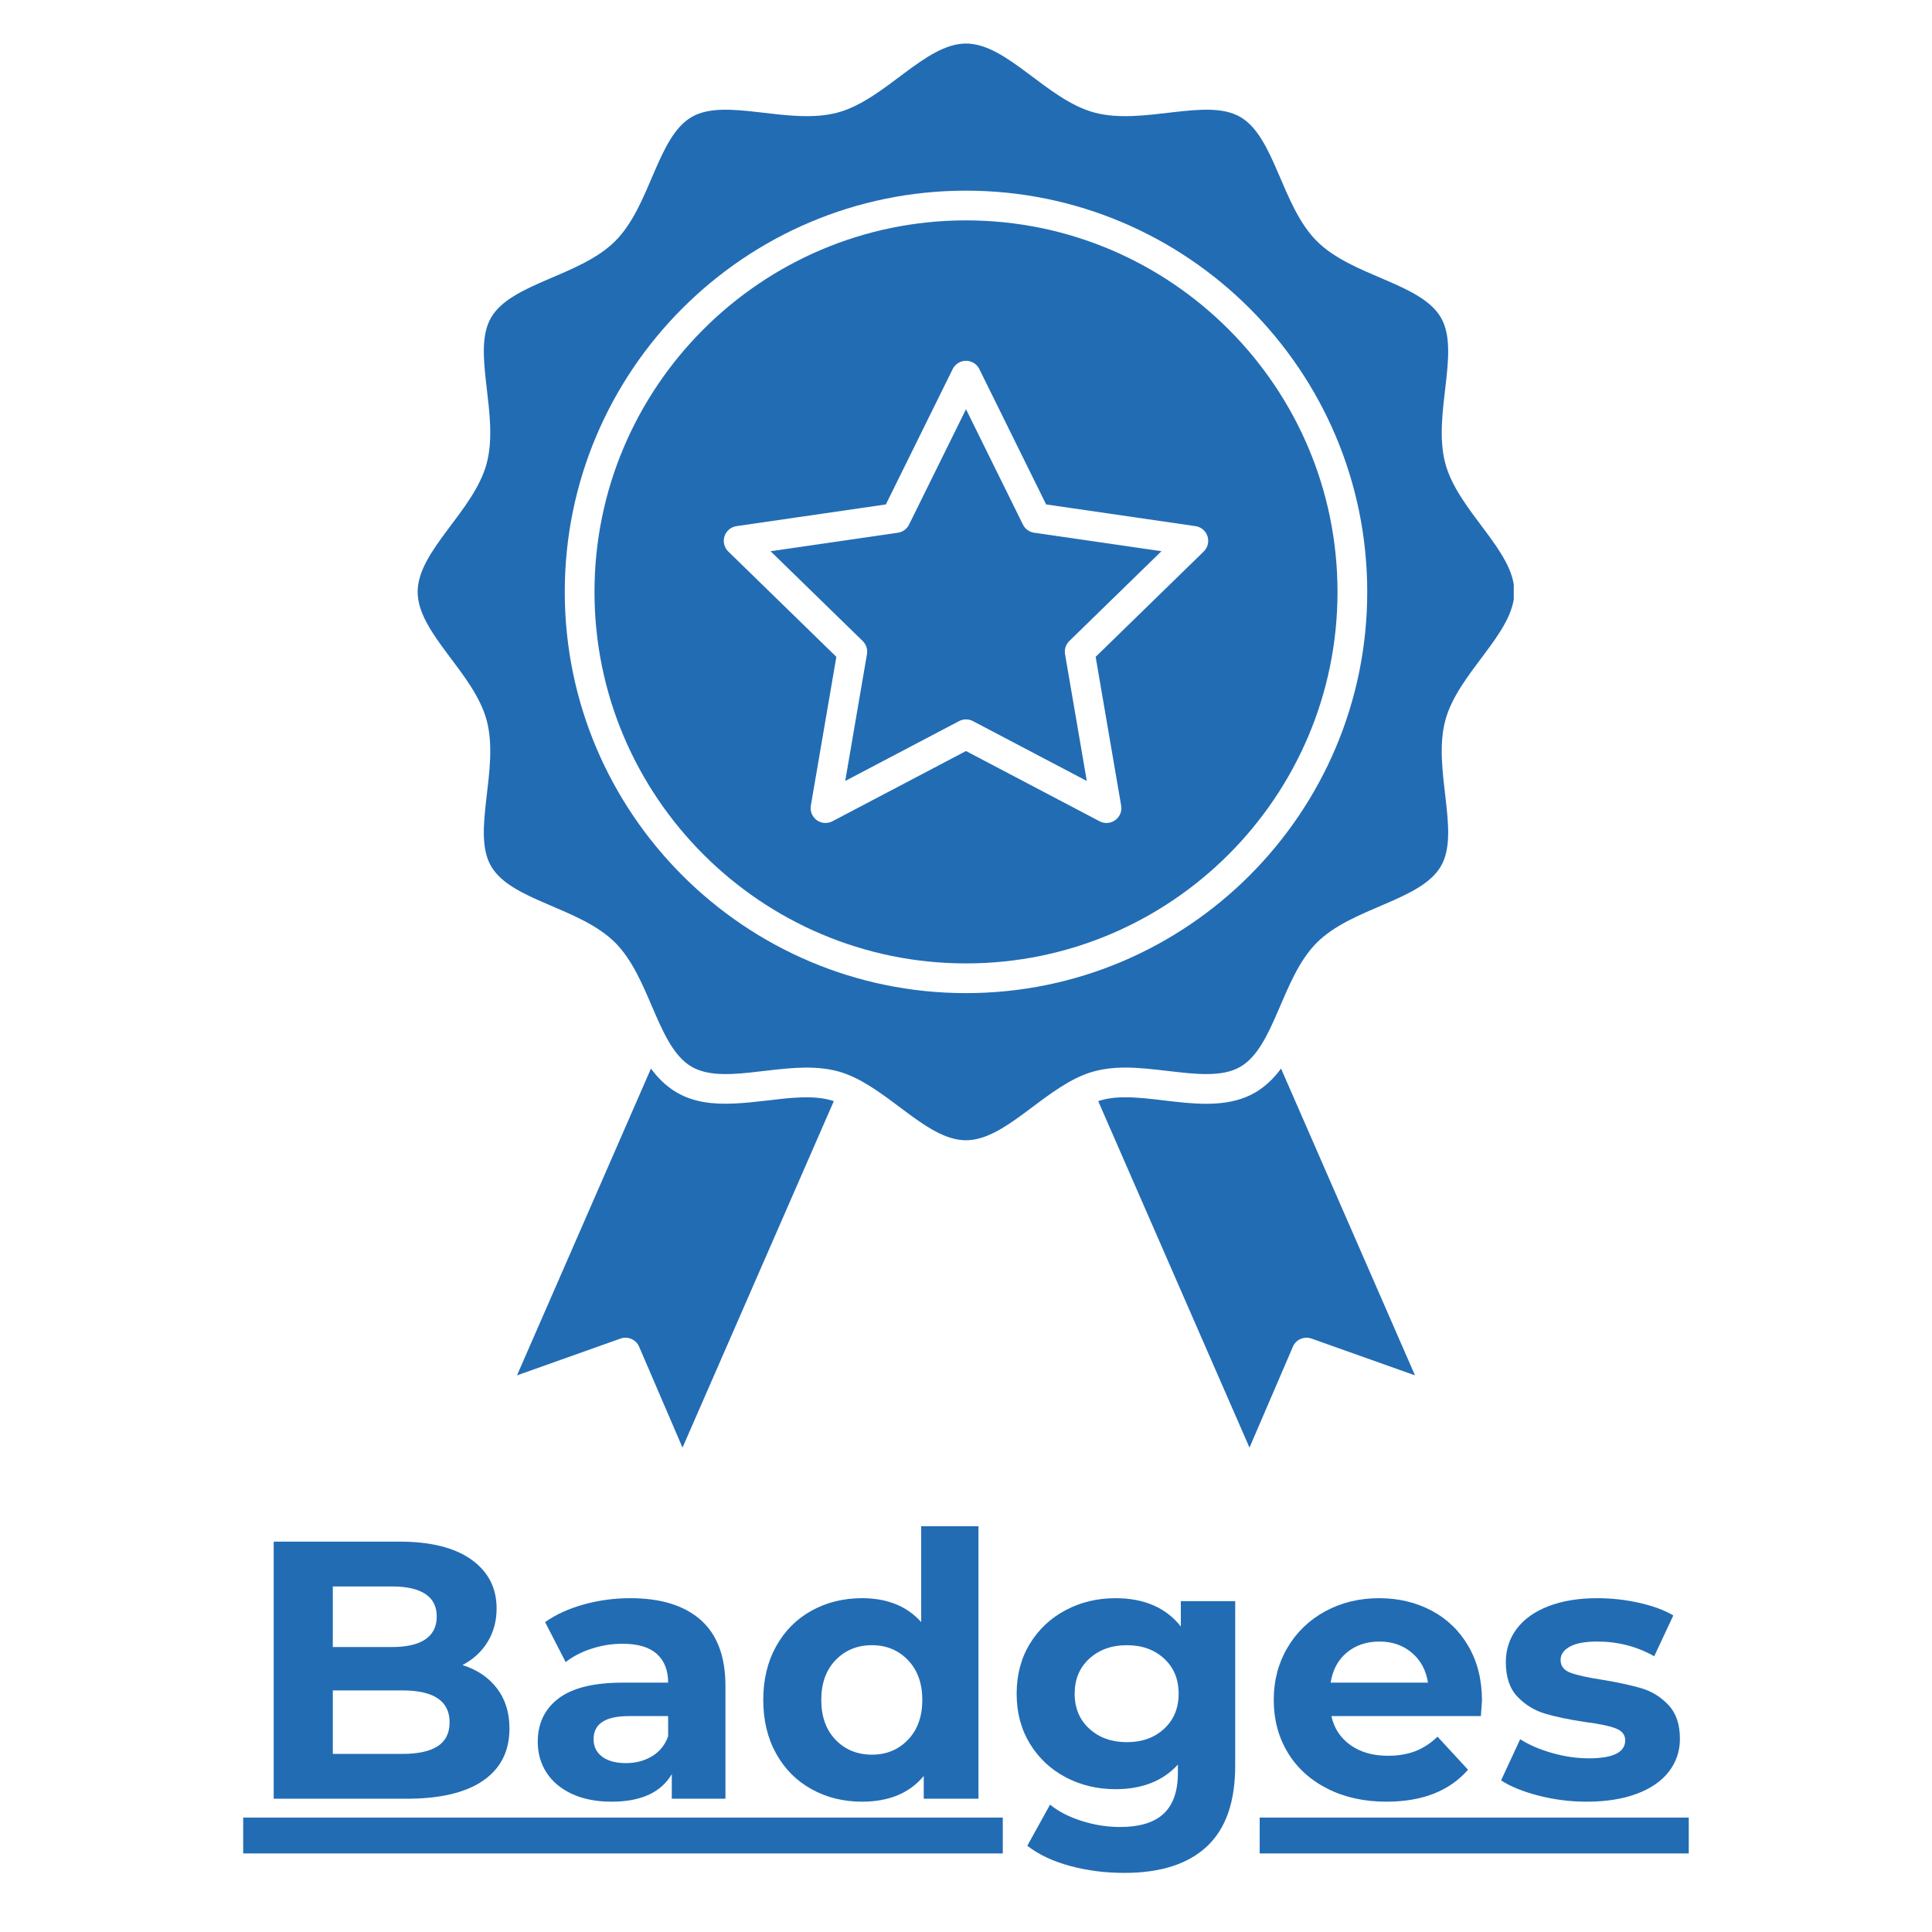
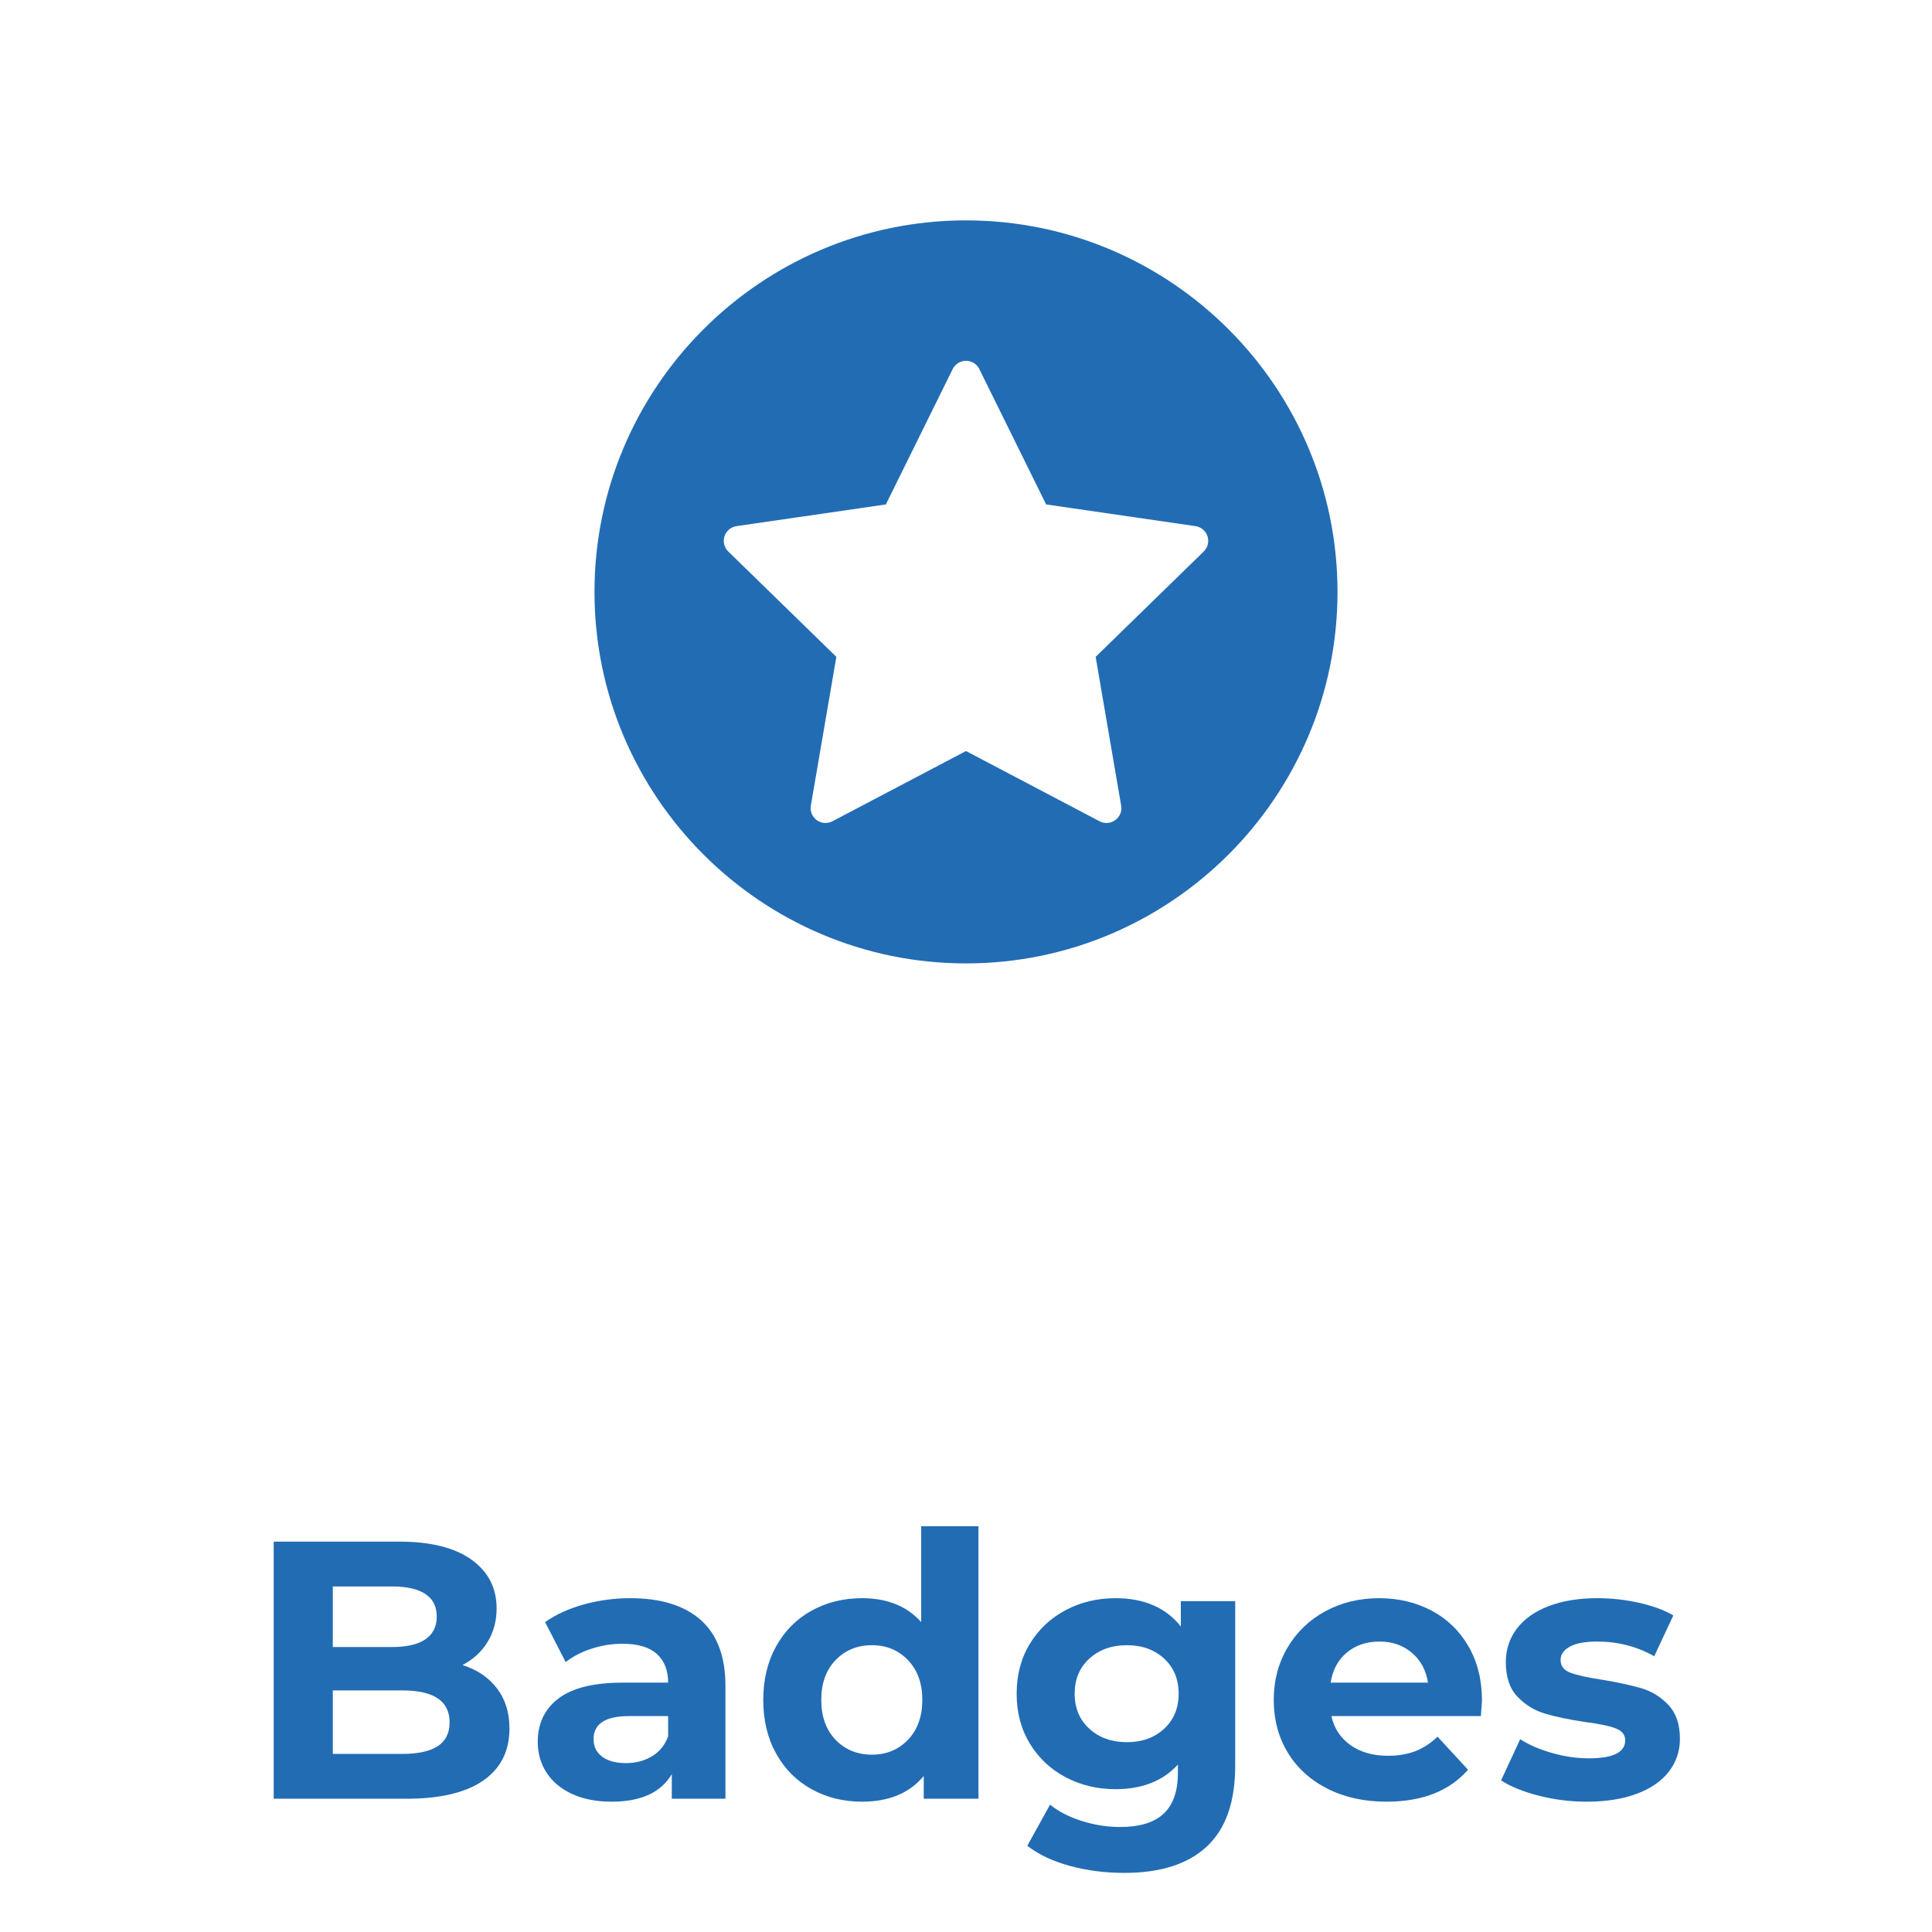
<svg xmlns="http://www.w3.org/2000/svg" width="1024" viewBox="0 0 768 768" height="1024" preserveAspectRatio="xMidYMid meet">
  <defs>
    <g />
    <clipPath id="7a9d0a65db">
-       <path d="M 205 424 L 332 424 L 332 575.637 L 205 575.637 Z M 205 424 " clip-rule="nonzero" />
-     </clipPath>
+       </clipPath>
    <clipPath id="026d5484d4">
-       <path d="M 436 424 L 563 424 L 563 575.637 L 436 575.637 Z M 436 424 " clip-rule="nonzero" />
-     </clipPath>
+       </clipPath>
    <clipPath id="a55f2c5b3b">
-       <path d="M 166 17 L 601.746 17 L 601.746 454 L 166 454 Z M 166 17 " clip-rule="nonzero" />
-     </clipPath>
+       </clipPath>
    <clipPath id="2f2eabdc13">
      <path d="M 96 722 L 672 722 L 672 722.148 L 96 722.148 Z M 500.746 722.148 L 672 722.148 L 672 737 L 500.746 737 Z M 96 722.148 L 398.625 722.148 L 398.625 737 L 96 737 Z M 96 722.148 " clip-rule="nonzero" />
    </clipPath>
  </defs>
  <g clip-path="url(#7a9d0a65db)">
    <path fill="#226cb4" d="M 305.195 437.449 C 286.477 439.648 271.438 440.789 259.699 426 C 259.383 425.598 259.066 425.195 258.762 424.781 L 205.516 546.727 L 246.66 532.105 C 249.598 531.062 252.836 532.484 254.062 535.34 L 271.309 575.453 L 331.449 437.719 C 323.746 435.074 313.484 436.473 305.195 437.449 Z M 305.195 437.449 " fill-opacity="1" fill-rule="nonzero" />
  </g>
  <g clip-path="url(#026d5484d4)">
    <path fill="#226cb4" d="M 498.922 434.316 C 480.074 445.223 453.418 431.934 436.555 437.715 L 496.691 575.453 L 513.938 535.34 C 515.164 532.477 518.406 531.062 521.34 532.105 L 562.484 546.727 L 509.238 424.781 C 506.02 429.148 502.41 432.301 498.922 434.316 Z M 498.922 434.316 " fill-opacity="1" fill-rule="nonzero" />
  </g>
  <path fill="#226cb4" d="M 384 87.605 C 302.57 87.605 236.32 153.855 236.32 235.289 C 236.32 316.719 302.566 382.969 384 382.969 C 465.434 382.969 531.68 316.719 531.68 235.289 C 531.68 153.855 465.43 87.605 384 87.605 Z M 478.504 219.227 L 435.539 261.105 L 445.68 320.246 C 446.508 325.07 441.422 328.738 437.109 326.473 L 384 298.551 L 330.891 326.473 C 328.895 327.52 326.488 327.344 324.672 326.023 C 322.852 324.703 321.941 322.461 322.32 320.246 L 332.465 261.105 L 289.496 219.227 C 287.887 217.656 287.309 215.309 288.004 213.168 C 288.699 211.031 290.547 209.473 292.77 209.148 L 352.148 200.52 L 378.703 146.715 C 379.699 144.699 381.75 143.422 384 143.422 C 386.25 143.422 388.301 144.699 389.297 146.715 L 415.852 200.52 L 475.23 209.148 C 477.453 209.473 479.305 211.031 479.996 213.168 C 480.695 215.309 480.113 217.656 478.504 219.227 Z M 478.504 219.227 " fill-opacity="1" fill-rule="nonzero" />
  <g clip-path="url(#a55f2c5b3b)">
    <path fill="#226cb4" d="M 601.977 235.285 C 601.977 218.883 579.59 203.148 574.531 184.219 C 569.344 164.809 580.648 139.84 572.805 126.281 C 564.789 112.426 537.547 109.945 523.445 95.84 C 509.395 81.789 506.824 54.477 493.008 46.48 C 479.449 38.637 454.48 49.941 435.066 44.754 C 416.102 39.688 400.418 17.309 384 17.309 C 367.602 17.309 351.867 39.691 332.934 44.754 C 313.52 49.941 288.551 38.641 274.992 46.48 C 261.141 54.5 258.66 81.738 244.555 95.84 C 230.492 109.902 203.191 112.457 195.195 126.281 C 187.348 139.844 198.66 164.793 193.465 184.219 C 188.398 203.184 166.023 218.867 166.023 235.285 C 166.023 251.688 188.406 267.422 193.465 286.352 C 198.66 305.789 187.344 330.723 195.195 344.293 C 203.211 358.148 230.449 360.625 244.555 374.73 C 258.055 388.23 261.023 414.199 273.566 423.164 C 285.777 431.902 308.07 422.523 327.145 424.742 C 331.648 425.266 335.434 426.344 339.57 428.297 C 355.562 435.855 369.551 453.266 384 453.266 C 399.18 453.266 413.883 434.008 430.953 427.203 C 441.402 423.039 452.438 424.336 464.18 425.715 C 475.301 427.023 485.805 428.258 493.004 424.094 C 506.766 416.133 509.422 388.754 523.441 374.734 C 537.496 360.68 564.809 358.113 572.801 344.297 C 580.645 330.742 569.34 305.773 574.531 286.355 C 579.602 267.391 601.977 251.707 601.977 235.285 Z M 384 394.781 C 296.055 394.781 224.504 323.23 224.504 235.285 C 224.504 147.34 296.055 75.789 384 75.789 C 471.945 75.789 543.496 147.34 543.496 235.285 C 543.496 323.23 471.945 394.781 384 394.781 Z M 384 394.781 " fill-opacity="1" fill-rule="nonzero" />
  </g>
-   <path fill="#226cb4" d="M 406.633 208.535 L 384 162.676 L 361.367 208.535 C 360.508 210.277 358.844 211.484 356.922 211.766 L 306.312 219.117 L 342.934 254.812 C 344.324 256.172 344.961 258.125 344.633 260.043 L 335.988 310.445 L 381.25 286.648 C 382.973 285.746 385.031 285.742 386.75 286.648 L 432.016 310.445 L 423.371 260.043 C 423.043 258.125 423.676 256.172 425.07 254.812 L 461.688 219.117 L 411.082 211.766 C 409.156 211.484 407.492 210.277 406.633 208.535 Z M 406.633 208.535 " fill-opacity="1" fill-rule="nonzero" />
  <g clip-path="url(#2f2eabdc13)">
-     <path fill="#226cb4" d="M 96.676 722.523 L 671.305 722.523 L 671.305 736.773 L 96.676 736.773 Z M 96.676 722.523 " fill-opacity="1" fill-rule="nonzero" />
-   </g>
+     </g>
  <g fill="#226cb4" fill-opacity="1">
    <g transform="translate(96.676, 715.023)">
      <g>
        <path d="M 87.156 -53.141 C 93 -51.297 97.57 -48.207 100.875 -43.875 C 104.188 -39.539 105.844 -34.211 105.844 -27.891 C 105.844 -18.93 102.363 -12.039 95.406 -7.219 C 88.445 -2.406 78.301 0 64.969 0 L 12.125 0 L 12.125 -102.203 L 62.047 -102.203 C 74.504 -102.203 84.066 -99.816 90.734 -95.047 C 97.398 -90.273 100.734 -83.801 100.734 -75.625 C 100.734 -70.664 99.539 -66.238 97.156 -62.344 C 94.781 -58.445 91.445 -55.379 87.156 -53.141 Z M 35.625 -84.391 L 35.625 -60.297 L 59.125 -60.297 C 64.969 -60.297 69.395 -61.316 72.406 -63.359 C 75.426 -65.41 76.938 -68.43 76.938 -72.422 C 76.938 -76.41 75.426 -79.398 72.406 -81.391 C 69.395 -83.391 64.969 -84.391 59.125 -84.391 Z M 63.219 -17.812 C 69.445 -17.812 74.141 -18.832 77.297 -20.875 C 80.461 -22.914 82.047 -26.082 82.047 -30.375 C 82.047 -38.832 75.77 -43.062 63.219 -43.062 L 35.625 -43.062 L 35.625 -17.812 Z M 63.219 -17.812 " />
      </g>
    </g>
  </g>
  <g fill="#226cb4" fill-opacity="1">
    <g transform="translate(208.36, 715.023)">
      <g>
        <path d="M 42.188 -79.719 C 54.352 -79.719 63.695 -76.82 70.219 -71.031 C 76.75 -65.238 80.016 -56.504 80.016 -44.828 L 80.016 0 L 58.688 0 L 58.688 -9.781 C 54.406 -2.477 46.426 1.172 34.75 1.172 C 28.719 1.172 23.484 0.148 19.047 -1.891 C 14.617 -3.941 11.238 -6.766 8.906 -10.359 C 6.57 -13.961 5.406 -18.051 5.406 -22.625 C 5.406 -29.926 8.156 -35.672 13.656 -39.859 C 19.156 -44.047 27.645 -46.141 39.125 -46.141 L 57.234 -46.141 C 57.234 -51.098 55.723 -54.914 52.703 -57.594 C 49.691 -60.27 45.164 -61.609 39.125 -61.609 C 34.938 -61.609 30.82 -60.953 26.781 -59.641 C 22.75 -58.328 19.32 -56.551 16.5 -54.312 L 8.328 -70.219 C 12.609 -73.238 17.738 -75.578 23.719 -77.234 C 29.707 -78.891 35.863 -79.719 42.188 -79.719 Z M 40.438 -14.156 C 44.332 -14.156 47.785 -15.055 50.797 -16.859 C 53.816 -18.66 55.961 -21.312 57.234 -24.812 L 57.234 -32.844 L 41.609 -32.844 C 32.266 -32.844 27.594 -29.781 27.594 -23.656 C 27.594 -20.727 28.734 -18.41 31.016 -16.703 C 33.305 -15.004 36.445 -14.156 40.438 -14.156 Z M 40.438 -14.156 " />
      </g>
    </g>
  </g>
  <g fill="#226cb4" fill-opacity="1">
    <g transform="translate(298.437, 715.023)">
      <g>
        <path d="M 90.516 -108.328 L 90.516 0 L 68.766 0 L 68.766 -9.047 C 63.117 -2.234 54.941 1.172 44.234 1.172 C 36.836 1.172 30.145 -0.484 24.156 -3.797 C 18.176 -7.109 13.484 -11.828 10.078 -17.953 C 6.672 -24.086 4.969 -31.195 4.969 -39.281 C 4.969 -47.352 6.672 -54.453 10.078 -60.578 C 13.484 -66.711 18.176 -71.438 24.156 -74.75 C 30.145 -78.062 36.836 -79.719 44.234 -79.719 C 54.266 -79.719 62.102 -76.551 67.75 -70.219 L 67.75 -108.328 Z M 48.188 -17.516 C 53.926 -17.516 58.691 -19.484 62.484 -23.422 C 66.285 -27.367 68.188 -32.656 68.188 -39.281 C 68.188 -45.895 66.285 -51.172 62.484 -55.109 C 58.691 -59.055 53.926 -61.031 48.188 -61.031 C 42.344 -61.031 37.52 -59.055 33.719 -55.109 C 29.926 -51.172 28.031 -45.895 28.031 -39.281 C 28.031 -32.656 29.926 -27.367 33.719 -23.422 C 37.52 -19.484 42.344 -17.516 48.188 -17.516 Z M 48.188 -17.516 " />
      </g>
    </g>
  </g>
  <g fill="#226cb4" fill-opacity="1">
    <g transform="translate(399.464, 715.023)">
      <g>
        <path d="M 91.547 -78.547 L 91.547 -13.141 C 91.547 1.266 87.797 11.969 80.297 18.969 C 72.805 25.977 61.859 29.484 47.453 29.484 C 39.859 29.484 32.656 28.555 25.844 26.703 C 19.031 24.859 13.383 22.188 8.906 18.688 L 17.953 2.344 C 21.266 5.062 25.453 7.223 30.516 8.828 C 35.578 10.43 40.641 11.234 45.703 11.234 C 53.586 11.234 59.398 9.457 63.141 5.906 C 66.891 2.352 68.766 -3.02 68.766 -10.219 L 68.766 -13.578 C 62.828 -7.055 54.555 -3.797 43.953 -3.797 C 36.742 -3.797 30.145 -5.375 24.156 -8.531 C 18.176 -11.695 13.43 -16.148 9.922 -21.891 C 6.422 -27.641 4.672 -34.258 4.672 -41.75 C 4.672 -49.25 6.422 -55.867 9.922 -61.609 C 13.43 -67.348 18.176 -71.801 24.156 -74.969 C 30.145 -78.133 36.742 -79.719 43.953 -79.719 C 55.336 -79.719 64 -75.969 69.938 -68.469 L 69.938 -78.547 Z M 48.469 -22.484 C 54.508 -22.484 59.453 -24.258 63.297 -27.812 C 67.141 -31.363 69.062 -36.008 69.062 -41.75 C 69.062 -47.5 67.141 -52.148 63.297 -55.703 C 59.453 -59.254 54.508 -61.031 48.469 -61.031 C 42.438 -61.031 37.473 -59.254 33.578 -55.703 C 29.68 -52.148 27.734 -47.5 27.734 -41.75 C 27.734 -36.008 29.68 -31.363 33.578 -27.812 C 37.473 -24.258 42.438 -22.484 48.469 -22.484 Z M 48.469 -22.484 " />
      </g>
    </g>
  </g>
  <g fill="#226cb4" fill-opacity="1">
    <g transform="translate(501.658, 715.023)">
      <g>
        <path d="M 87.453 -38.984 C 87.453 -38.691 87.305 -36.645 87.016 -32.844 L 27.594 -32.844 C 28.664 -27.977 31.195 -24.133 35.188 -21.312 C 39.176 -18.488 44.141 -17.078 50.078 -17.078 C 54.16 -17.078 57.785 -17.688 60.953 -18.906 C 64.117 -20.125 67.062 -22.047 69.781 -24.672 L 81.906 -11.531 C 74.508 -3.062 63.707 1.172 49.5 1.172 C 40.633 1.172 32.797 -0.555 25.984 -4.016 C 19.172 -7.473 13.914 -12.266 10.219 -18.391 C 6.52 -24.523 4.672 -31.488 4.672 -39.281 C 4.672 -46.969 6.492 -53.898 10.141 -60.078 C 13.797 -66.254 18.812 -71.07 25.188 -74.531 C 31.562 -77.988 38.691 -79.719 46.578 -79.719 C 54.266 -79.719 61.223 -78.062 67.453 -74.75 C 73.68 -71.438 78.57 -66.691 82.125 -60.516 C 85.676 -54.336 87.453 -47.16 87.453 -38.984 Z M 46.719 -62.484 C 41.562 -62.484 37.227 -61.023 33.719 -58.109 C 30.219 -55.191 28.078 -51.203 27.297 -46.141 L 65.984 -46.141 C 65.211 -51.098 63.07 -55.062 59.562 -58.031 C 56.062 -61 51.781 -62.484 46.719 -62.484 Z M 46.719 -62.484 " />
      </g>
    </g>
  </g>
  <g fill="#226cb4" fill-opacity="1">
    <g transform="translate(593.779, 715.023)">
      <g>
        <path d="M 36.938 1.172 C 30.414 1.172 24.039 0.367 17.812 -1.234 C 11.582 -2.848 6.617 -4.867 2.922 -7.297 L 10.516 -23.656 C 14.016 -21.414 18.242 -19.586 23.203 -18.172 C 28.172 -16.766 33.039 -16.062 37.812 -16.062 C 47.445 -16.062 52.266 -18.445 52.266 -23.219 C 52.266 -25.457 50.953 -27.062 48.328 -28.031 C 45.703 -29 41.66 -29.828 36.203 -30.516 C 29.785 -31.484 24.484 -32.598 20.297 -33.859 C 16.109 -35.129 12.477 -37.367 9.406 -40.578 C 6.344 -43.797 4.812 -48.375 4.812 -54.312 C 4.812 -59.281 6.25 -63.688 9.125 -67.531 C 12 -71.375 16.188 -74.363 21.688 -76.5 C 27.188 -78.645 33.68 -79.719 41.172 -79.719 C 46.723 -79.719 52.242 -79.109 57.734 -77.891 C 63.234 -76.672 67.785 -74.992 71.391 -72.859 L 63.797 -56.641 C 56.891 -60.535 49.348 -62.484 41.172 -62.484 C 36.305 -62.484 32.656 -61.801 30.219 -60.438 C 27.789 -59.082 26.578 -57.332 26.578 -55.188 C 26.578 -52.75 27.891 -51.047 30.516 -50.078 C 33.141 -49.109 37.32 -48.18 43.062 -47.297 C 49.488 -46.234 54.742 -45.094 58.828 -43.875 C 62.922 -42.656 66.473 -40.438 69.484 -37.219 C 72.504 -34.008 74.016 -29.535 74.016 -23.797 C 74.016 -18.93 72.555 -14.598 69.641 -10.797 C 66.723 -7.004 62.461 -4.062 56.859 -1.969 C 51.266 0.125 44.625 1.172 36.938 1.172 Z M 36.938 1.172 " />
      </g>
    </g>
  </g>
</svg>